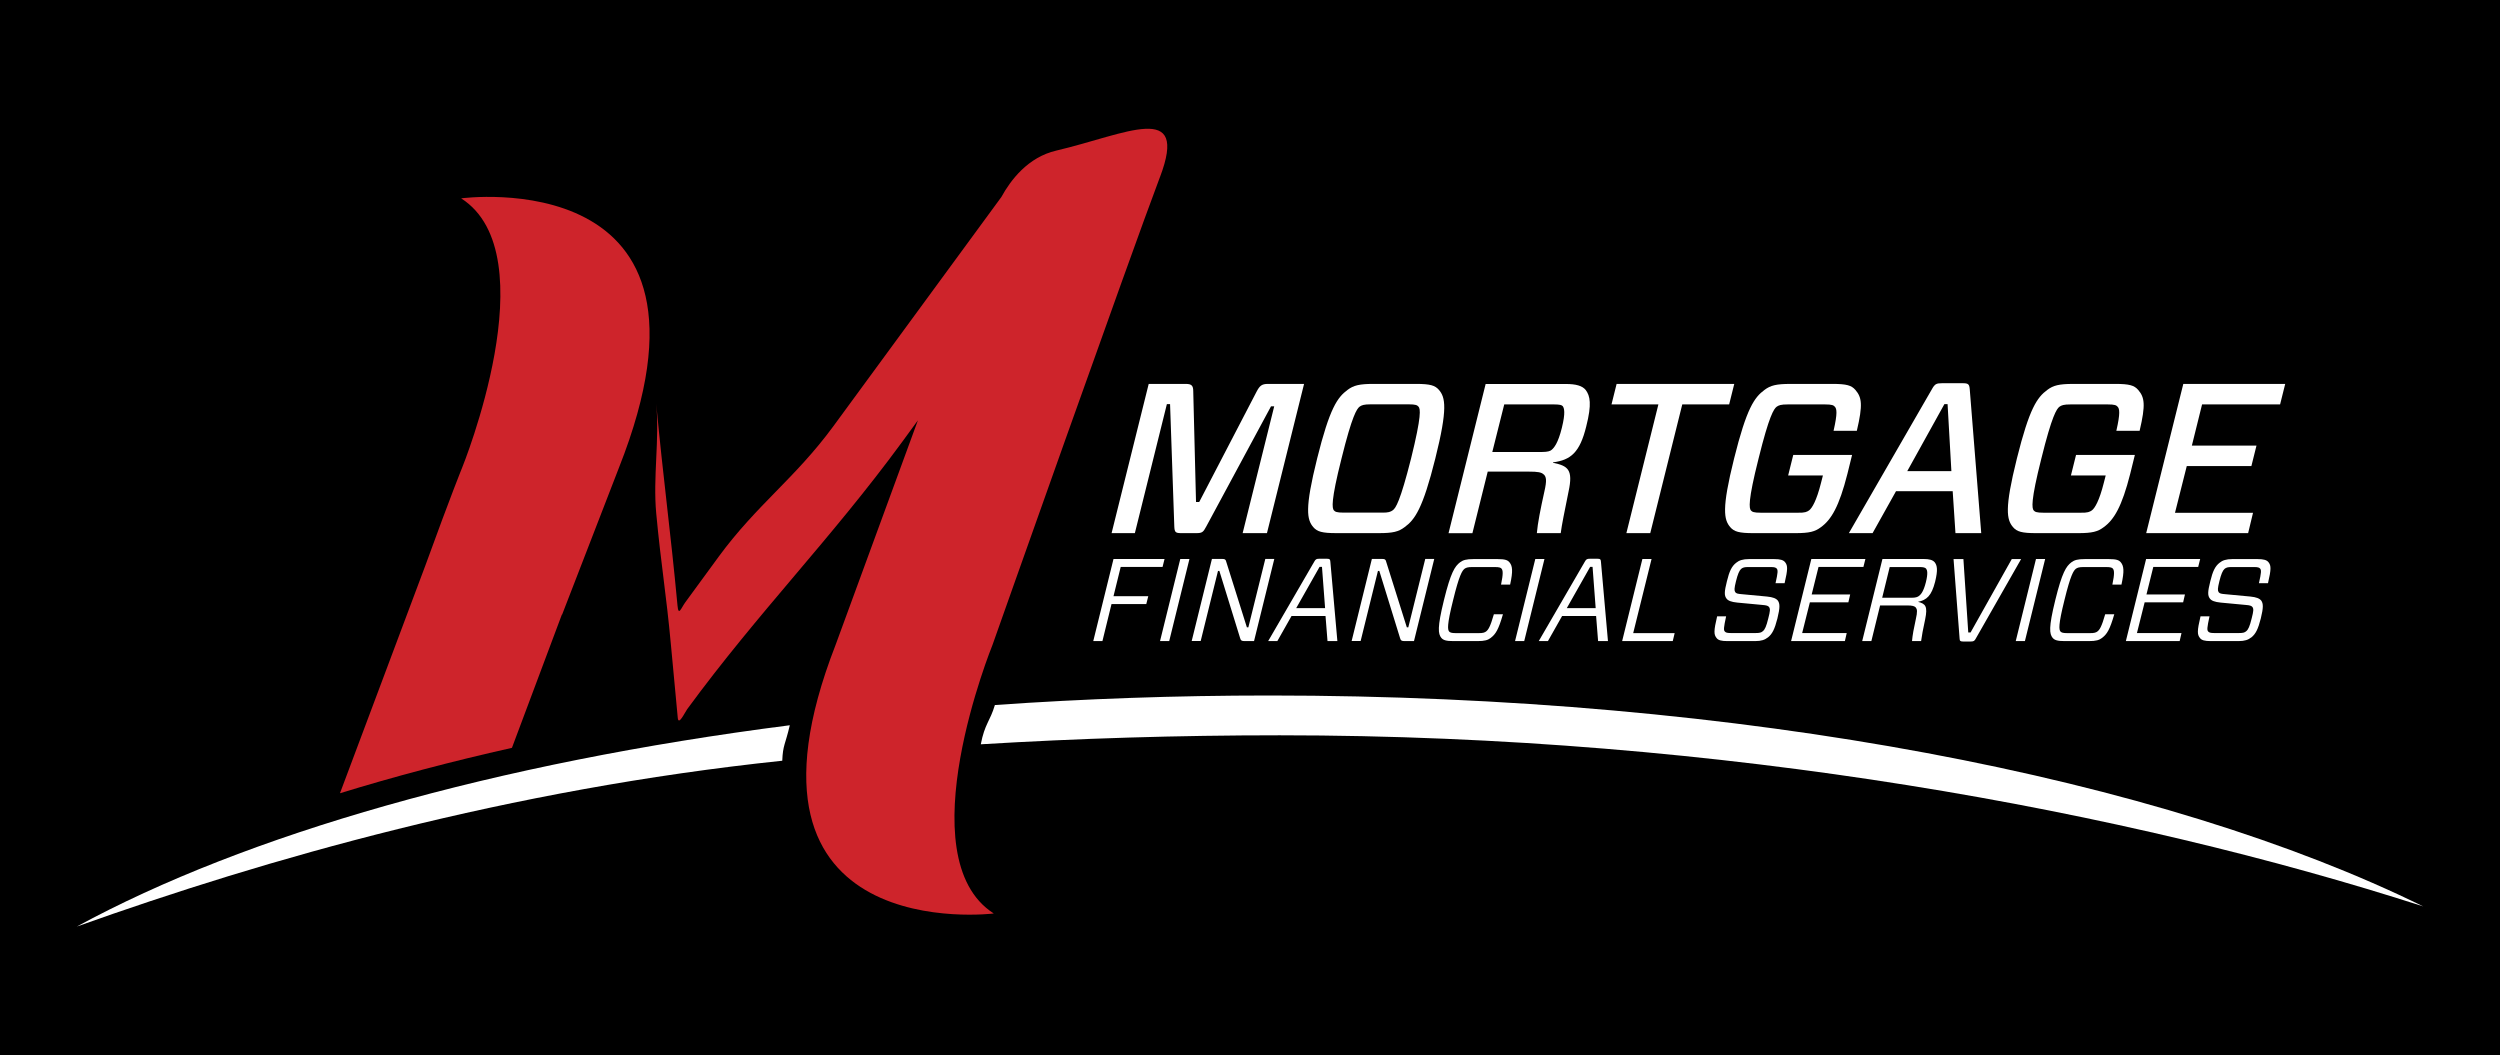
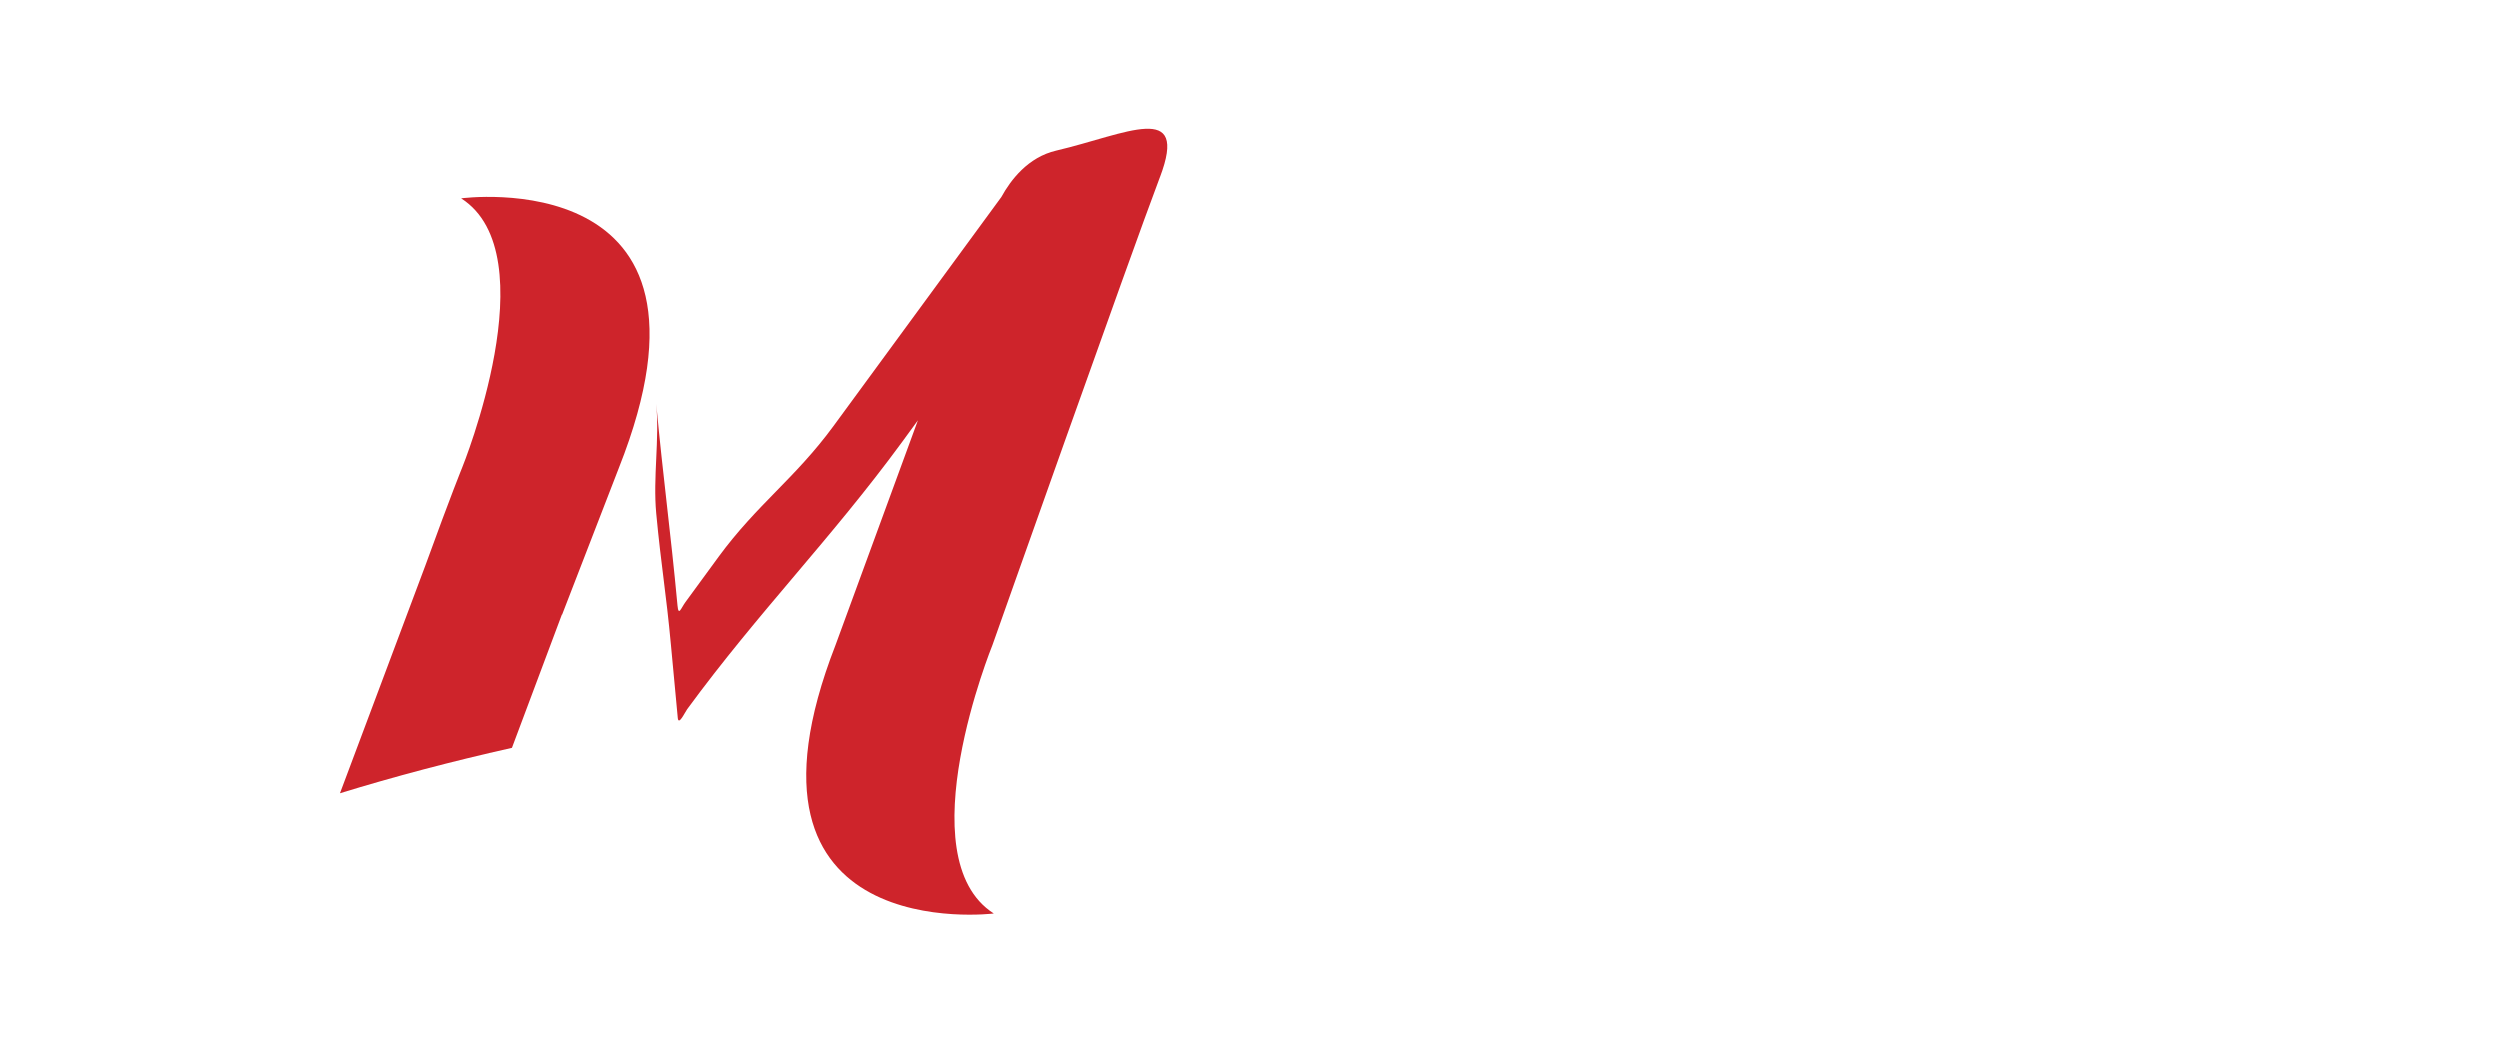
<svg xmlns="http://www.w3.org/2000/svg" id="uuid-3d10be78-d805-4068-a5de-b5d7fb0cf2d9" viewBox="0 0 289 122">
  <defs>
    <style>.uuid-0b564590-e0e5-45ef-8710-dd0ec5d61502,.uuid-75ba92b5-df58-4888-b38e-a06c86a0d642,.uuid-a1504fcc-4f05-4b32-af0b-619f07747b52{stroke-width:0px;}.uuid-75ba92b5-df58-4888-b38e-a06c86a0d642{fill:#ce242b;}.uuid-a1504fcc-4f05-4b32-af0b-619f07747b52{fill:#fff;}</style>
  </defs>
-   <rect class="uuid-0b564590-e0e5-45ef-8710-dd0ec5d61502" width="289" height="122" />
  <path class="uuid-a1504fcc-4f05-4b32-af0b-619f07747b52" d="m91.29,83.84c-34,4.36-62.85,12.62-82.41,23.27,21.94-7.84,49.94-15.85,81.55-19.17.07-1.84.35-1.85.87-4.1Z" />
  <path class="uuid-75ba92b5-df58-4888-b38e-a06c86a0d642" d="m134.09,20.48c3.38-8.91-3.89-4.97-11.99-3.07-3.26.76-5.26,3.39-6.34,5.36-6.48,8.83-12.95,17.67-19.43,26.51-4.42,6.02-8.83,9.05-13.25,15.07-1.28,1.75-2.56,3.5-3.84,5.25-.52.71-.8,1.68-.92.41-.82-8.77-1.64-14.55-2.46-23.33.39,4.18-.39,8.48,0,12.67.57,6.07,1.14,9.14,1.7,15.21.26,2.81.53,5.62.79,8.43.09.94.81-.62,1.09-1.01,8.28-11.29,16.55-19.58,24.83-30.87.61-.84,1.23-1.68,1.84-2.52l-9.52,25.97c-13.64,35.03,18.29,31.04,18.29,31.04-10.14-6.49-.15-31.04-.15-31.04,0,0,15.98-45.18,19.36-54.09Z" />
  <path class="uuid-75ba92b5-df58-4888-b38e-a06c86a0d642" d="m53.31,22.93c10.14,6.49.11,31.14.11,31.14,0,0-1.25,3.05-4.24,11.28l-9.88,26.35c6.24-1.92,12.89-3.68,19.88-5.25l5.77-15.4h.03l6.57-16.98c14.05-35.5-18.25-31.14-18.25-31.14Z" />
  <path class="uuid-a1504fcc-4f05-4b32-af0b-619f07747b52" d="m146.75,80.4c-10.86,0-21.46.38-31.74,1.1-.57,1.91-1.17,2.15-1.63,4.54,11.2-.68,22.75-1.04,34.55-1.04,51.46,0,98.11,8.8,132.19,19.78-30.03-14.78-78.58-24.38-133.38-24.38Z" />
  <path class="uuid-a1504fcc-4f05-4b32-af0b-619f07747b52" d="m146.46,61.63h-2.81l3.65-14.66h-.37l-7.49,13.9c-.34.64-.47.76-1.13.76h-1.77c-.66,0-.76-.12-.79-.76l-.49-14.15h-.37l-3.7,14.91h-2.69l4.29-17.25h4.29c.69,0,.86.22.86.86l.32,12.79h.37l6.65-12.79c.34-.64.59-.86,1.28-.86h4.19l-4.29,17.25Z" />
  <path class="uuid-a1504fcc-4f05-4b32-af0b-619f07747b52" d="m163.7,44.38c1.63,0,2.19.17,2.64.69.74.86,1.04,2.12-.42,7.94-1.45,5.82-2.37,7.07-3.55,7.93-.69.52-1.33.69-2.96.69h-4.93c-1.63,0-2.22-.17-2.66-.69-.74-.86-1.01-2.12.44-7.93,1.45-5.82,2.34-7.07,3.52-7.94.69-.52,1.36-.69,2.98-.69h4.93Zm-9.51,14.61c.15.17.32.27,1.16.27h4.34c.84.02,1.06-.1,1.31-.27.35-.25.86-1.01,2.12-5.99,1.23-4.98,1.08-5.74.86-5.99-.15-.17-.32-.27-1.16-.27h-4.34c-.84,0-1.06.1-1.31.27-.32.25-.86,1.01-2.09,5.99-1.26,4.98-1.08,5.74-.89,5.99Z" />
  <path class="uuid-a1504fcc-4f05-4b32-af0b-619f07747b52" d="m178.46,54.86c-.25-.27-.71-.34-1.7-.34h-4.78l-1.77,7.12h-2.76l4.29-17.25h9.29c1.13,0,1.9.2,2.29.71.49.67.71,1.6.05,4.19-.74,3.03-1.8,3.89-3.84,4.16v.05c1.73.35,2.34.79,1.8,3.3-.49,2.42-.79,3.89-.91,4.83h-2.76c.1-1.16.42-2.78.86-4.76.32-1.38.22-1.73-.05-2.02Zm-.22-2.61c.71,0,.99-.12,1.13-.25.27-.22.74-.76,1.18-2.54.44-1.77.27-2.29.1-2.51-.1-.12-.32-.2-1.04-.2h-5.72l-1.38,5.5h5.72Z" />
  <path class="uuid-a1504fcc-4f05-4b32-af0b-619f07747b52" d="m194.47,46.75l-3.7,14.88h-2.76l3.7-14.88h-5.42l.59-2.37h13.6l-.59,2.37h-5.42Z" />
  <path class="uuid-a1504fcc-4f05-4b32-af0b-619f07747b52" d="m211.84,44.38c1.63,0,2.19.17,2.64.69.74.86.89,1.68.17,4.73h-2.69c.47-2.05.37-2.54.15-2.78-.15-.17-.32-.27-1.16-.27h-4.26c-.84,0-1.06.1-1.31.27-.32.25-.86,1.01-2.09,5.99-1.26,4.98-1.08,5.74-.89,5.99.15.17.32.27,1.16.27h4.26c.84.02,1.06-.1,1.31-.27.34-.25.86-1.11,1.38-3.18l.22-.86h-4.02l.59-2.37h6.8l-.54,2.19c-.96,3.79-1.87,5.3-3.06,6.16-.69.52-1.33.69-2.96.69h-4.86c-1.63,0-2.22-.17-2.66-.69-.74-.86-1.01-2.12.44-7.93,1.45-5.82,2.34-7.07,3.52-7.94.69-.52,1.36-.69,2.98-.69h4.85Z" />
  <path class="uuid-a1504fcc-4f05-4b32-af0b-619f07747b52" d="m225.73,56.78h-6.55l-2.71,4.85h-2.74l9.61-16.66c.32-.57.49-.67,1.16-.67h2.39c.62,0,.76.1.81.67l1.33,16.66h-2.98l-.32-4.85Zm-5.25-2.32h5.1l-.44-7.74h-.37l-4.29,7.74Z" />
  <path class="uuid-a1504fcc-4f05-4b32-af0b-619f07747b52" d="m244.53,44.38c1.63,0,2.19.17,2.64.69.74.86.89,1.68.17,4.73h-2.69c.47-2.05.37-2.54.15-2.78-.15-.17-.32-.27-1.16-.27h-4.26c-.84,0-1.06.1-1.31.27-.32.25-.86,1.01-2.09,5.99-1.26,4.98-1.08,5.74-.89,5.99.15.17.32.27,1.16.27h4.26c.84.02,1.06-.1,1.31-.27.34-.25.86-1.11,1.38-3.18l.22-.86h-4.02l.59-2.37h6.8l-.54,2.19c-.96,3.79-1.87,5.3-3.06,6.16-.69.52-1.33.69-2.96.69h-4.86c-1.63,0-2.22-.17-2.66-.69-.74-.86-1.01-2.12.44-7.93,1.45-5.82,2.34-7.07,3.52-7.94.69-.52,1.36-.69,2.98-.69h4.85Z" />
  <path class="uuid-a1504fcc-4f05-4b32-af0b-619f07747b52" d="m259.88,61.63h-11.78l4.29-17.25h11.78l-.59,2.37h-9.02l-1.18,4.76h7.47l-.59,2.37h-7.47l-1.36,5.4h9.02l-.57,2.37Z" />
  <path class="uuid-a1504fcc-4f05-4b32-af0b-619f07747b52" d="m129.55,65.55l-.83,3.37h4.02l-.23.91h-4.02l-1.05,4.28h-1.06l2.34-9.49h5.9l-.23.92h-4.84Z" />
  <path class="uuid-a1504fcc-4f05-4b32-af0b-619f07747b52" d="m134.1,74.11l2.34-9.49h1.06l-2.34,9.49h-1.06Z" />
-   <path class="uuid-a1504fcc-4f05-4b32-af0b-619f07747b52" d="m144.96,74.11h-1.09c-.34,0-.44-.07-.52-.37l-2.39-7.74h-.16l-2,8.1h-1.04l2.34-9.49h1.17c.34,0,.43.08.5.38l2.37,7.53h.17l1.96-7.91h1.04l-2.34,9.49Z" />
  <path class="uuid-a1504fcc-4f05-4b32-af0b-619f07747b52" d="m153.23,71.21h-3.93l-1.64,2.9h-1.06l5.32-9.17c.16-.29.25-.35.6-.35h.85c.34,0,.4.07.42.35l.81,9.17h-1.14l-.23-2.9Zm-3.4-.91h3.35l-.36-4.77h-.28l-2.7,4.77Z" />
  <path class="uuid-a1504fcc-4f05-4b32-af0b-619f07747b52" d="m163.45,74.11h-1.09c-.34,0-.44-.07-.52-.37l-2.39-7.74h-.16l-2,8.1h-1.04l2.34-9.49h1.17c.34,0,.43.08.5.38l2.37,7.53h.17l1.96-7.91h1.04l-2.34,9.49Z" />
  <path class="uuid-a1504fcc-4f05-4b32-af0b-619f07747b52" d="m172.35,73.73c-.36.27-.71.38-1.56.38h-2.78c-.85,0-1.17-.11-1.4-.38-.36-.46-.48-1.15.31-4.36.79-3.21,1.26-3.9,1.85-4.36.36-.27.73-.38,1.57-.38h2.78c.85,0,1.16.11,1.38.38.34.42.42.98.07,2.57h-1.05c.27-1.29.21-1.64.07-1.83-.09-.12-.24-.2-.81-.2h-2.57c-.56,0-.74.08-.91.2-.27.22-.61.71-1.32,3.62-.73,2.91-.63,3.4-.47,3.62.11.12.24.2.81.2h2.57c.56.01.75-.08.91-.2.24-.19.47-.51.89-1.98h1.05c-.52,1.8-.85,2.3-1.4,2.72Z" />
  <path class="uuid-a1504fcc-4f05-4b32-af0b-619f07747b52" d="m175.14,74.11l2.34-9.49h1.06l-2.34,9.49h-1.06Z" />
  <path class="uuid-a1504fcc-4f05-4b32-af0b-619f07747b52" d="m184.51,71.21h-3.93l-1.64,2.9h-1.06l5.32-9.17c.16-.29.25-.35.6-.35h.85c.34,0,.4.07.42.35l.81,9.17h-1.14l-.23-2.9Zm-3.4-.91h3.35l-.36-4.77h-.28l-2.7,4.77Z" />
  <path class="uuid-a1504fcc-4f05-4b32-af0b-619f07747b52" d="m188.8,73.19h4.79l-.22.92h-5.85l2.34-9.49h1.06l-2.12,8.56Z" />
  <path class="uuid-a1504fcc-4f05-4b32-af0b-619f07747b52" d="m204.36,73.69c-.34.27-.75.42-1.46.42h-3.21c-.7,0-1.08-.09-1.28-.39-.28-.37-.32-.75.09-2.47h1.04c-.29,1.33-.29,1.57-.17,1.73.11.14.26.2.7.2h2.89c.44,0,.65-.05.83-.22.23-.18.4-.56.62-1.46.23-.88.24-1.12.09-1.33-.12-.14-.27-.2-.78-.24l-2.88-.27c-.71-.07-1.08-.22-1.26-.47-.26-.34-.26-.77.05-1.99.28-1.17.56-1.75,1.08-2.15.32-.27.77-.42,1.46-.42h2.92c.7,0,1.08.1,1.29.39.28.38.3.77-.08,2.4h-1.05c.28-1.22.28-1.49.16-1.67-.11-.14-.27-.2-.7-.2h-2.61c-.44,0-.63.05-.83.22-.21.19-.39.61-.59,1.42-.21.85-.21,1.08-.08,1.27.12.15.28.19.78.23l2.88.27c.7.07,1.06.22,1.26.47.24.34.26.8-.05,2.06-.32,1.26-.6,1.8-1.1,2.2Z" />
  <path class="uuid-a1504fcc-4f05-4b32-af0b-619f07747b52" d="m213.26,74.11h-6.21l2.34-9.49h6.25l-.23.92h-5.19l-.79,3.18h4.45l-.21.91h-4.45l-.89,3.55h5.15l-.21.92Z" />
  <path class="uuid-a1504fcc-4f05-4b32-af0b-619f07747b52" d="m221.49,70.25c-.16-.19-.43-.26-1-.26h-3.15l-1.01,4.12h-1.06l2.34-9.49h4.76c.66,0,1.06.11,1.29.39.27.37.38.85.04,2.24-.42,1.64-.98,2.11-1.98,2.32h0c.87.23,1.14.5.83,2.02-.24,1.11-.4,1.95-.47,2.52h-1.05c.05-.64.21-1.52.43-2.49.22-.95.16-1.19.01-1.37Zm-.5-1.15c.48,0,.7-.09.87-.23.2-.16.5-.49.77-1.56.27-1.08.15-1.41.03-1.57-.11-.13-.32-.19-.77-.19h-3.44l-.87,3.55h3.41Z" />
  <path class="uuid-a1504fcc-4f05-4b32-af0b-619f07747b52" d="m228.4,73.82c-.15.28-.24.34-.61.34h-.82c-.34,0-.43-.05-.44-.34l-.7-9.19h1.14l.56,8.48h.27l4.76-8.48h1.08l-5.24,9.19Z" />
  <path class="uuid-a1504fcc-4f05-4b32-af0b-619f07747b52" d="m233.02,74.11l2.34-9.49h1.06l-2.34,9.49h-1.06Z" />
-   <path class="uuid-a1504fcc-4f05-4b32-af0b-619f07747b52" d="m243.02,73.73c-.36.27-.71.38-1.56.38h-2.78c-.85,0-1.17-.11-1.4-.38-.36-.46-.48-1.15.31-4.36.79-3.21,1.26-3.9,1.85-4.36.36-.27.73-.38,1.57-.38h2.78c.85,0,1.16.11,1.38.38.34.42.42.98.07,2.57h-1.05c.27-1.29.21-1.64.07-1.83-.09-.12-.24-.2-.81-.2h-2.57c-.56,0-.74.08-.91.2-.27.22-.61.71-1.32,3.62-.73,2.91-.63,3.4-.47,3.62.11.12.24.2.81.2h2.57c.56.01.75-.08.91-.2.24-.19.47-.51.89-1.98h1.05c-.52,1.8-.85,2.3-1.4,2.72Z" />
  <path class="uuid-a1504fcc-4f05-4b32-af0b-619f07747b52" d="m251.96,74.11h-6.21l2.34-9.49h6.25l-.23.92h-5.19l-.79,3.18h4.45l-.21.91h-4.45l-.89,3.55h5.15l-.21.92Z" />
  <path class="uuid-a1504fcc-4f05-4b32-af0b-619f07747b52" d="m260.24,73.69c-.34.27-.75.42-1.46.42h-3.21c-.7,0-1.08-.09-1.28-.39-.28-.37-.32-.75.09-2.47h1.04c-.29,1.33-.29,1.57-.17,1.73.11.14.26.2.7.2h2.89c.44,0,.65-.05.83-.22.23-.18.4-.56.62-1.46.23-.88.24-1.12.09-1.33-.12-.14-.27-.2-.78-.24l-2.88-.27c-.71-.07-1.08-.22-1.26-.47-.26-.34-.26-.77.05-1.99.28-1.17.56-1.75,1.08-2.15.32-.27.77-.42,1.46-.42h2.92c.7,0,1.08.1,1.29.39.28.38.3.77-.08,2.4h-1.05c.28-1.22.28-1.49.16-1.67-.11-.14-.27-.2-.7-.2h-2.61c-.44,0-.63.05-.83.22-.21.19-.39.61-.59,1.42-.21.85-.21,1.08-.08,1.27.12.15.28.19.78.23l2.88.27c.7.07,1.06.22,1.26.47.24.34.26.8-.05,2.06-.32,1.26-.6,1.8-1.1,2.2Z" />
</svg>